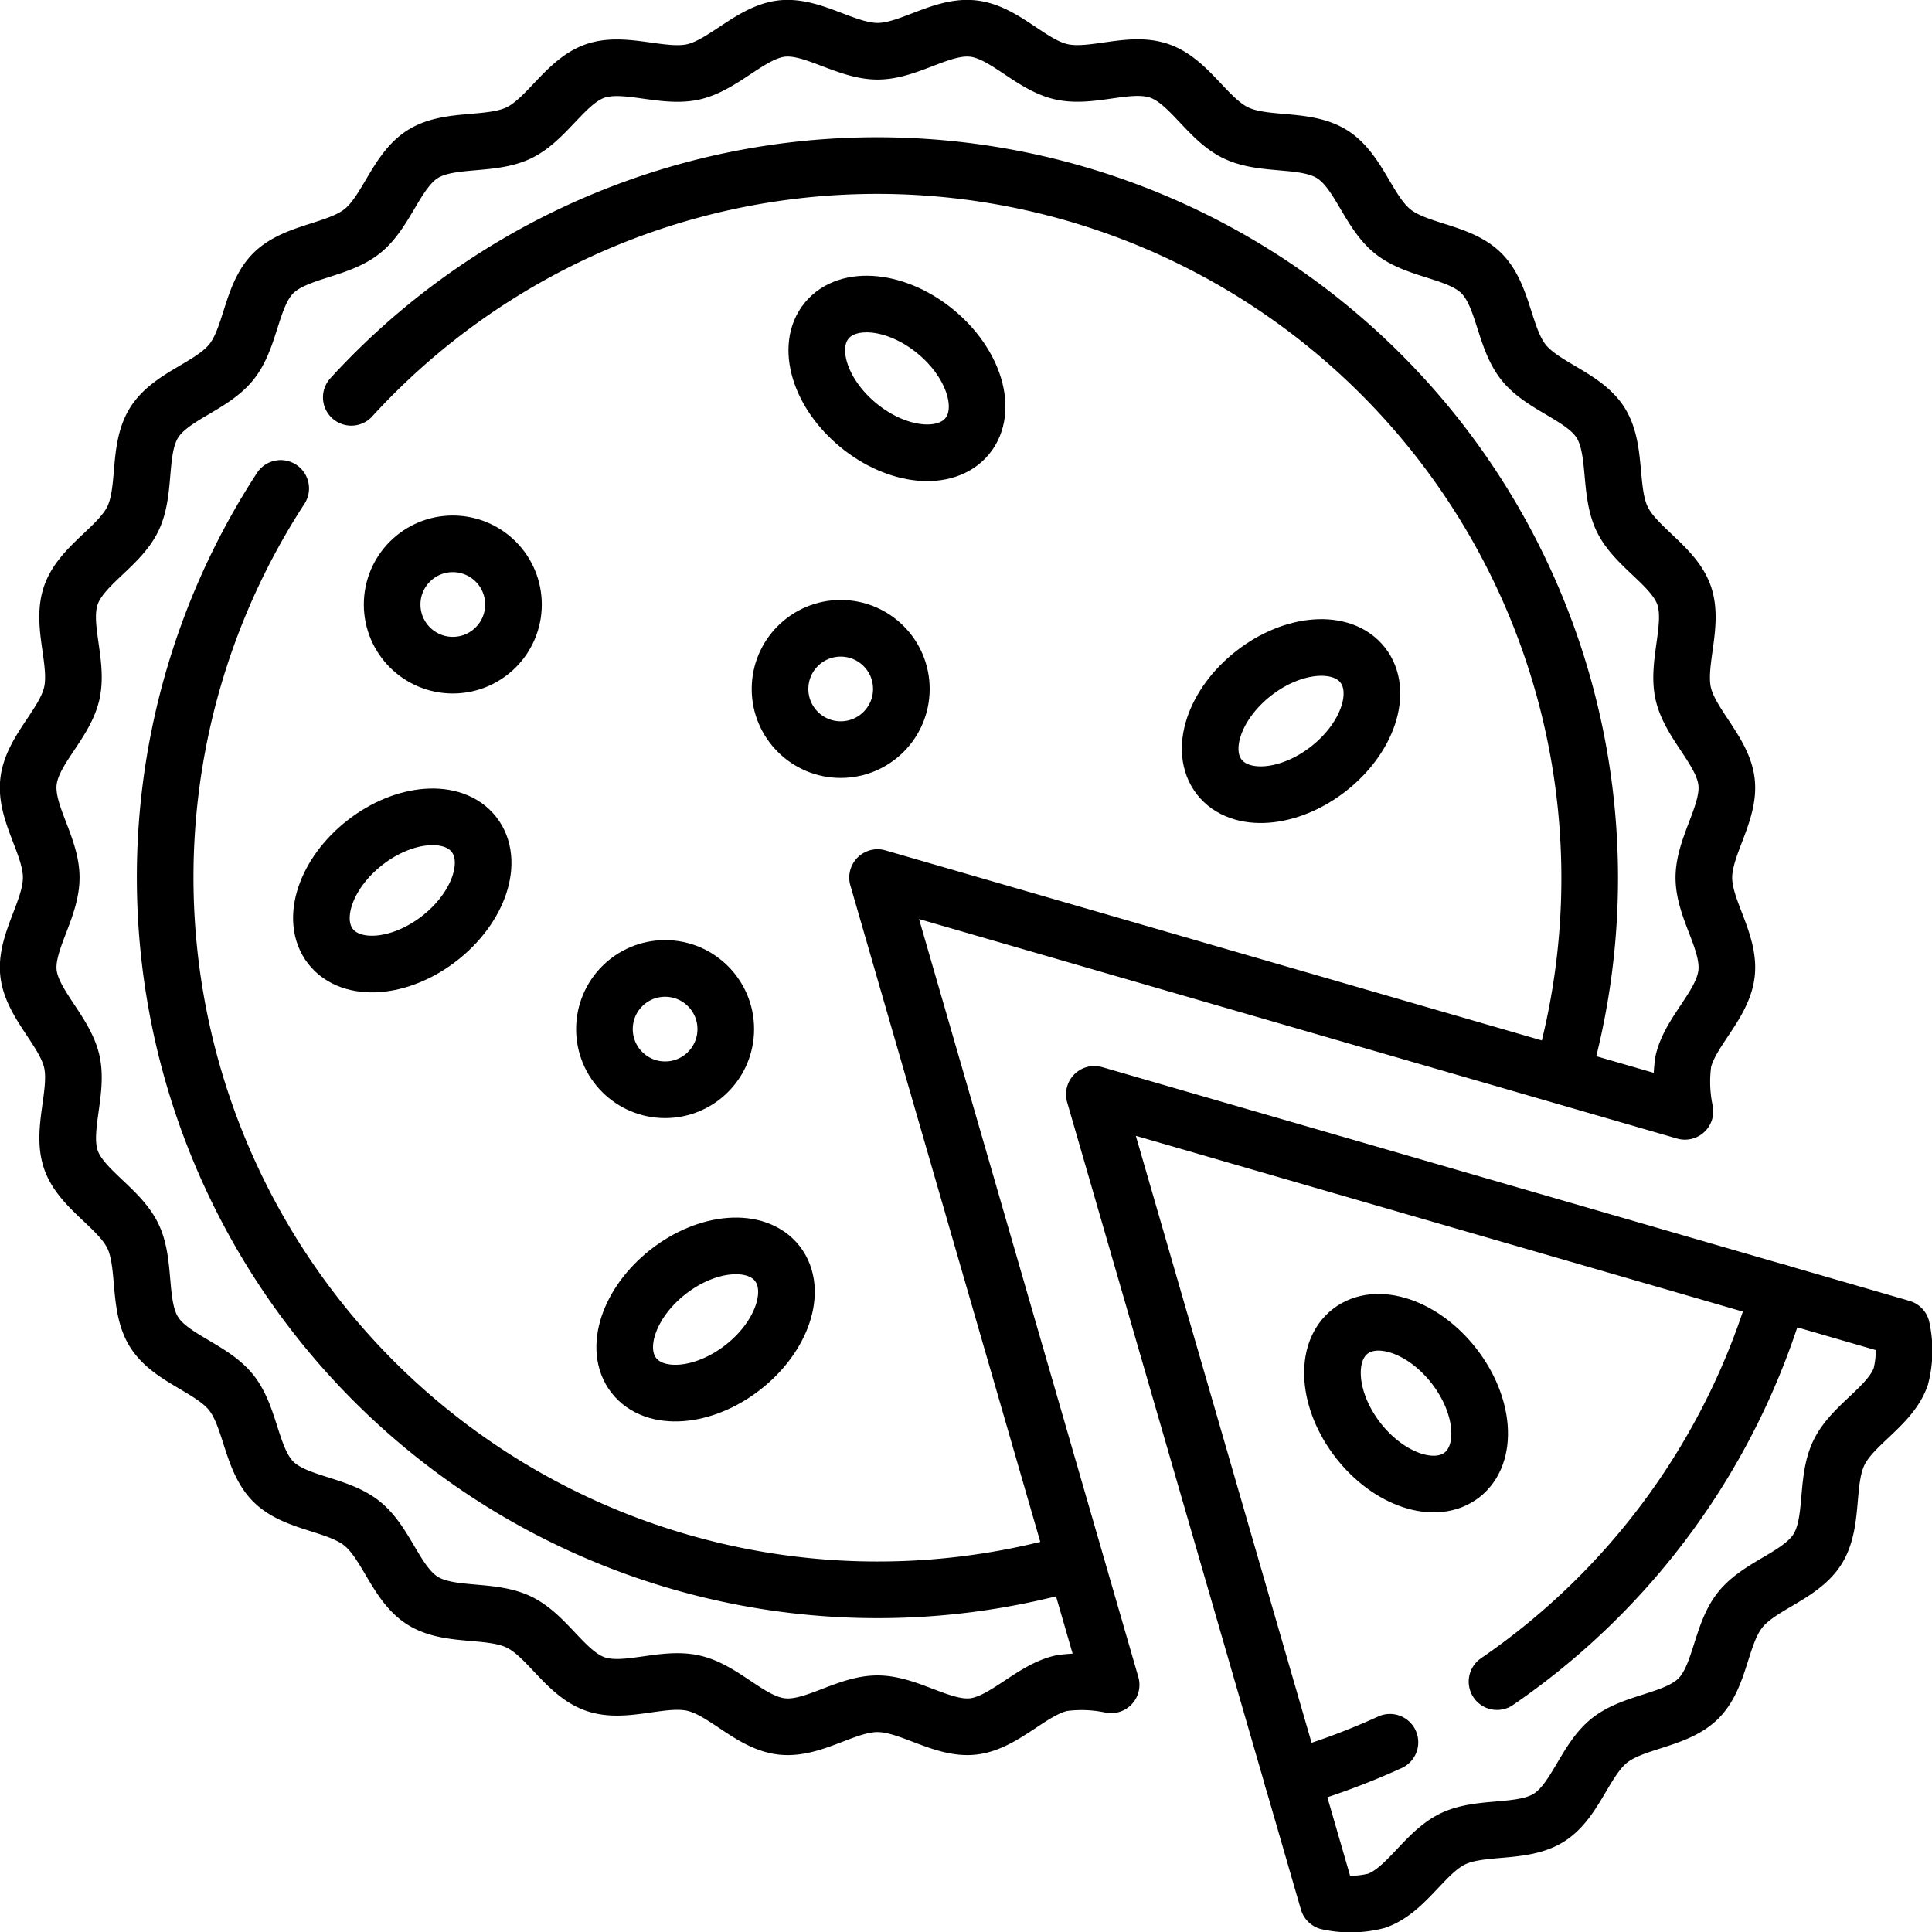
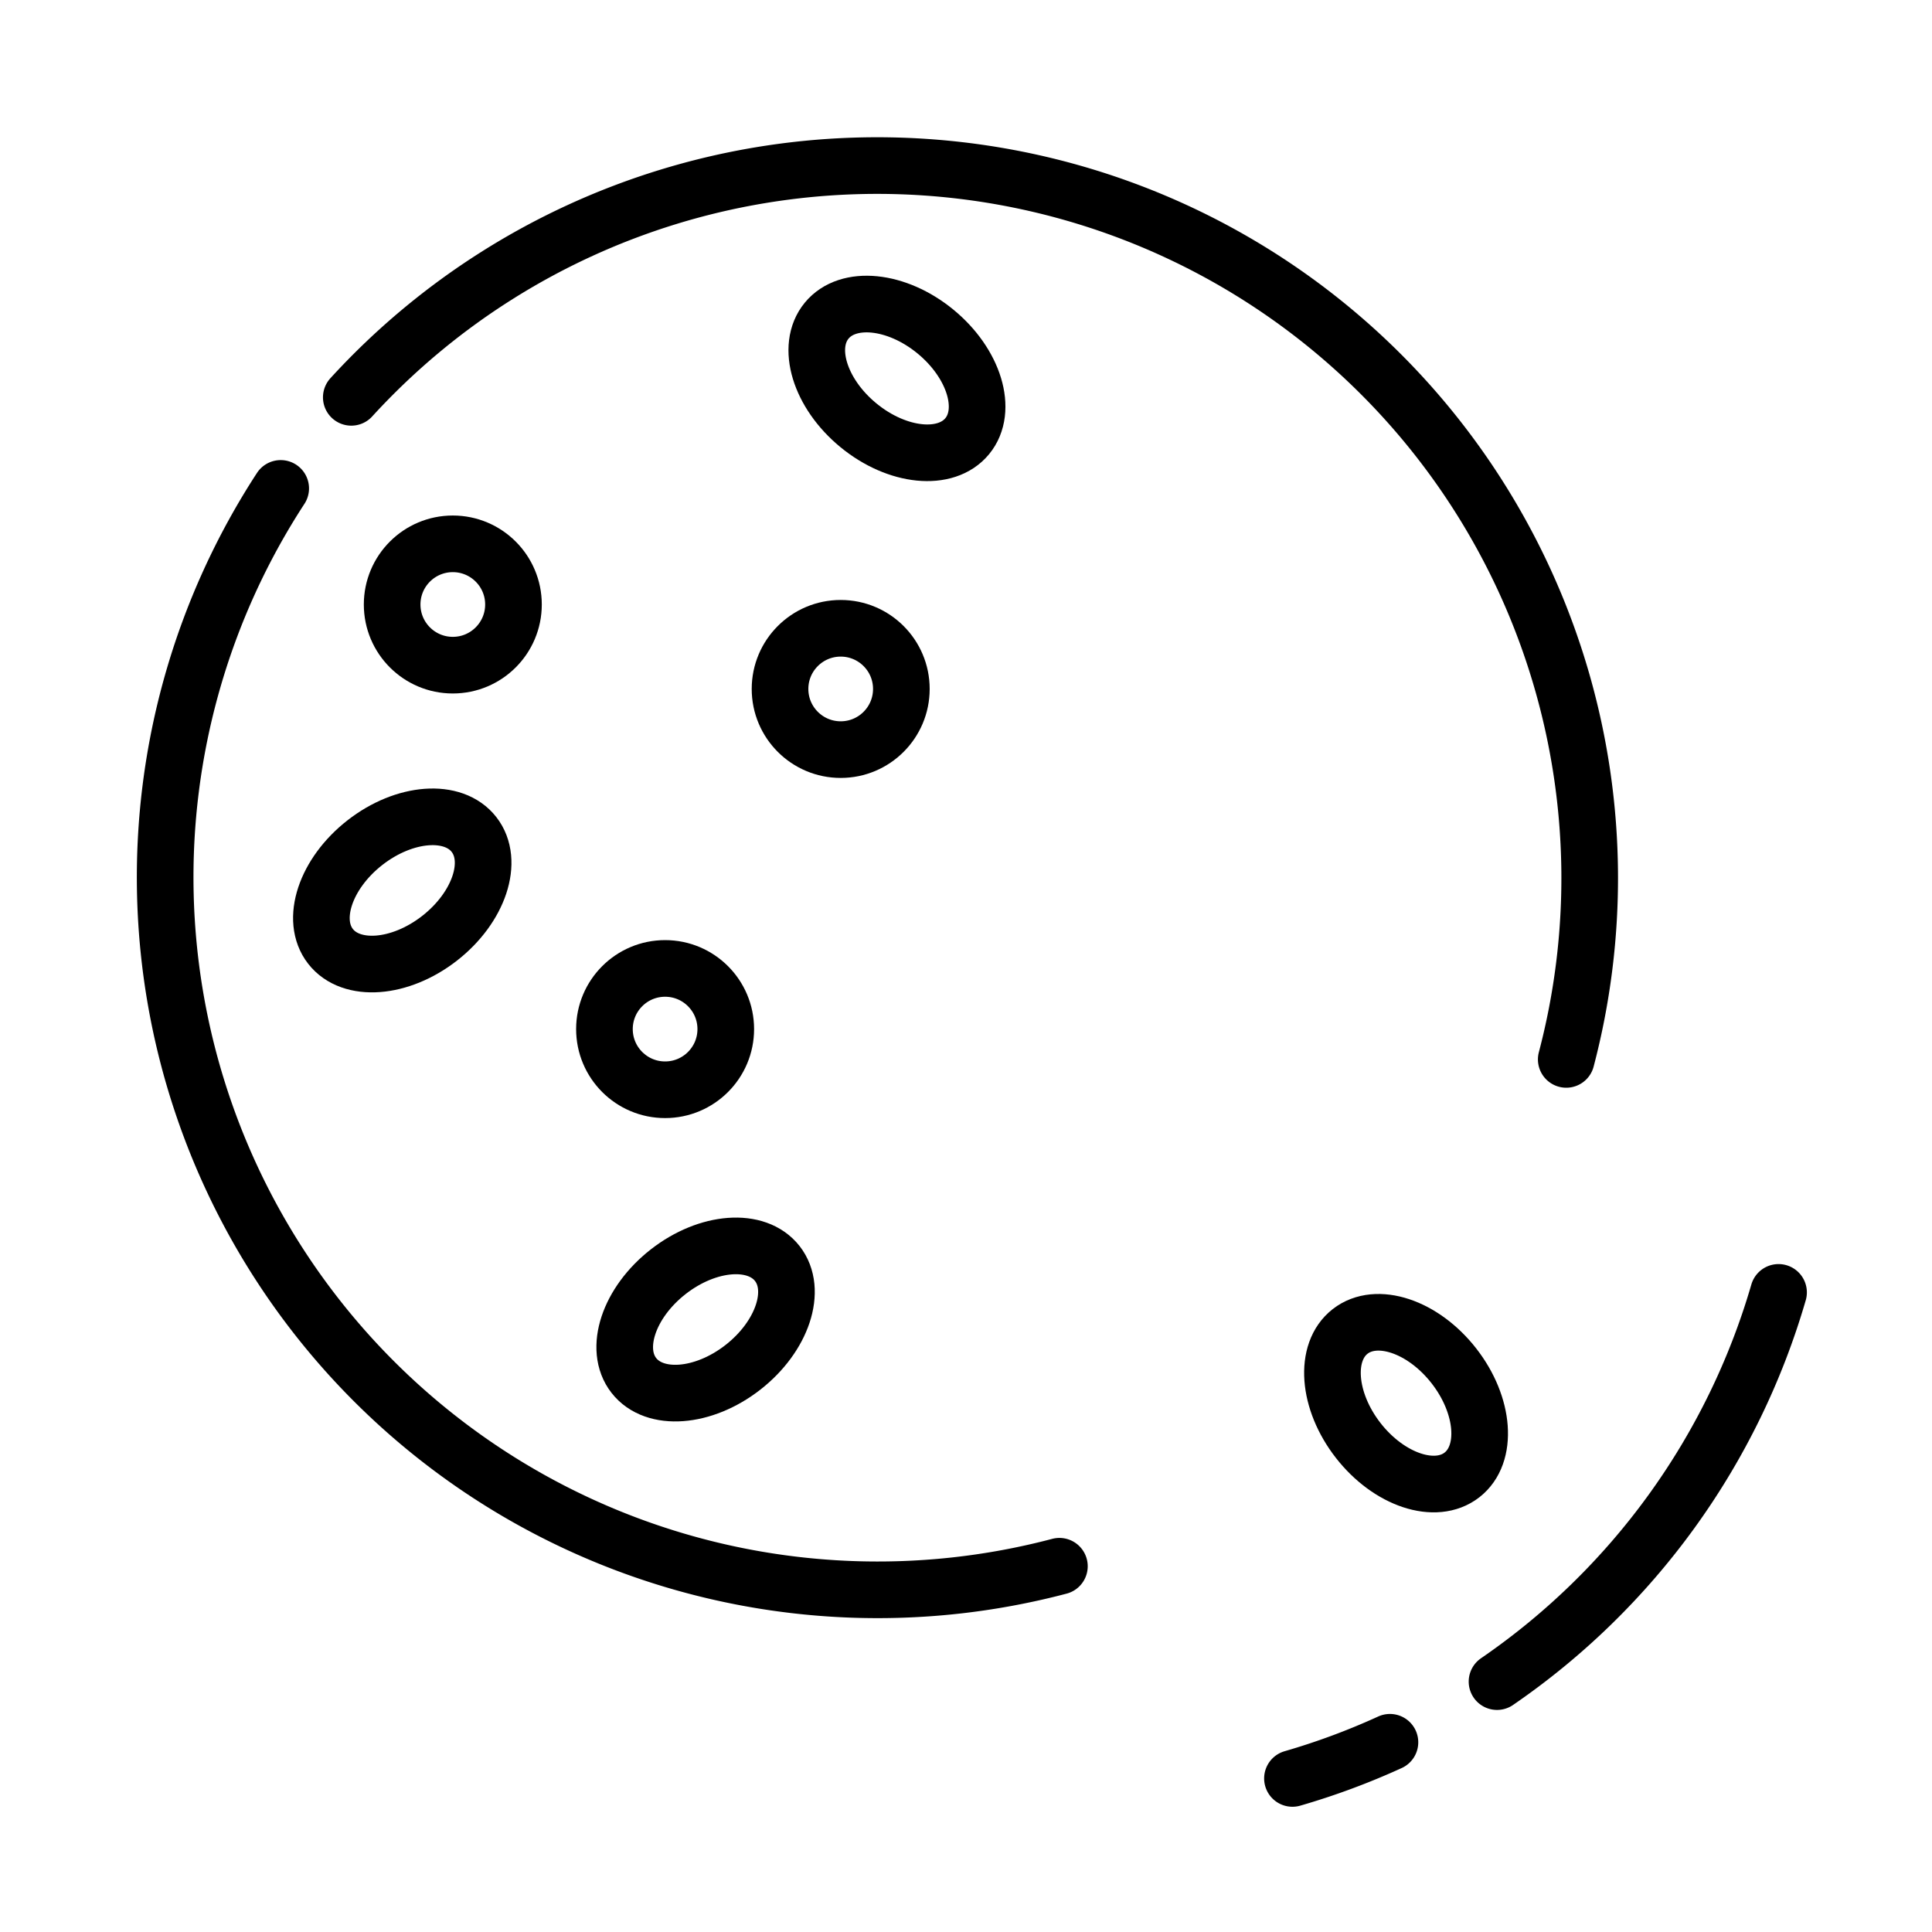
<svg xmlns="http://www.w3.org/2000/svg" width="35" height="35" viewBox="0 0 35 35">
  <defs>
    <clipPath id="clip-path">
      <rect id="Rectangle_218" data-name="Rectangle 218" width="35" height="35" transform="translate(1111 1441)" fill="#fff" stroke="#707070" stroke-width="1" />
    </clipPath>
  </defs>
  <g id="Mask_Group_141" data-name="Mask Group 141" transform="translate(-1111 -1441)" clip-path="url(#clip-path)">
    <g id="quiche" transform="translate(1110.998 1440.998)">
      <path id="Path_602" data-name="Path 602" d="M6.366,7.2a12.908,12.908,0,0,1,22.01,11.994" fill="none" stroke="#000" stroke-linecap="round" stroke-linejoin="round" stroke-width="1.026" />
      <path id="Path_603" data-name="Path 603" d="M19.194,28.376A12.907,12.907,0,0,1,5.087,8.85" fill="none" stroke="#000" stroke-linecap="round" stroke-linejoin="round" stroke-width="1.026" />
-       <path id="Path_604" data-name="Path 604" d="M15.9,15.9l14.626,4.235a2.588,2.588,0,0,1-.03-.9c.125-.55.72-1.028.784-1.6s-.411-1.157-.411-1.733.474-1.173.411-1.733-.658-1.049-.784-1.6.2-1.247.015-1.781-.876-.872-1.122-1.383S29.3,8.143,29,7.663s-1.047-.654-1.4-1.1-.358-1.208-.76-1.61-1.165-.4-1.61-.76-.615-1.1-1.1-1.4-1.224-.136-1.739-.384-.843-.933-1.383-1.122-1.221.142-1.78.015S18.2.582,17.63.519,16.474.93,15.9.93,14.724.456,14.165.519s-1.049.658-1.6.784-1.247-.2-1.781-.015S9.912,2.163,9.4,2.409s-1.258.082-1.739.384-.654,1.047-1.1,1.4-1.208.358-1.61.76-.4,1.165-.76,1.61-1.1.615-1.4,1.1S2.657,8.888,2.409,9.4s-.933.843-1.122,1.383.142,1.221.015,1.78-.72,1.028-.784,1.6S.93,15.321.93,15.9.456,17.071.518,17.63s.658,1.049.784,1.6-.2,1.247-.015,1.781.876.872,1.122,1.383.082,1.258.384,1.739,1.047.654,1.4,1.1.358,1.208.76,1.61,1.165.4,1.61.76.615,1.1,1.1,1.4,1.224.136,1.739.384.843.933,1.383,1.122,1.221-.142,1.78-.015,1.028.72,1.6.784,1.157-.411,1.733-.411,1.173.474,1.733.411,1.049-.658,1.6-.784a2.593,2.593,0,0,1,.9.03Z" fill="none" stroke="#000" stroke-linecap="round" stroke-linejoin="round" stroke-width="1.026" />
      <path id="Path_605" data-name="Path 605" d="M27.122,30.466a12.922,12.922,0,0,0,5.1-7.051" fill="none" stroke="#000" stroke-linecap="round" stroke-linejoin="round" stroke-width="1.026" />
      <path id="Path_606" data-name="Path 606" d="M23.416,32.22a12.815,12.815,0,0,0,1.766-.655" fill="none" stroke="#000" stroke-linecap="round" stroke-linejoin="round" stroke-width="1.026" />
-       <path id="Path_607" data-name="Path 607" d="M24.062,34.452a1.9,1.9,0,0,0,.877-.015c.54-.189.872-.876,1.383-1.122s1.258-.082,1.739-.384.654-1.047,1.1-1.4,1.208-.358,1.61-.76.4-1.165.76-1.61,1.1-.615,1.4-1.1.136-1.224.384-1.739.933-.843,1.122-1.383a1.9,1.9,0,0,0,.015-.877L19.827,19.827Z" fill="none" stroke="#000" stroke-linecap="round" stroke-linejoin="round" stroke-width="1.026" />
-       <ellipse id="Ellipse_38" data-name="Ellipse 38" cx="1.648" cy="1.099" rx="1.648" ry="1.099" transform="translate(21.415 13.212) rotate(-37.949)" fill="none" stroke="#000" stroke-linecap="round" stroke-linejoin="round" stroke-width="1.026" />
      <ellipse id="Ellipse_39" data-name="Ellipse 39" cx="1.648" cy="1.099" rx="1.648" ry="1.099" transform="translate(10.809 24.053) rotate(-37.949)" fill="none" stroke="#000" stroke-linecap="round" stroke-linejoin="round" stroke-width="1.026" />
      <ellipse id="Ellipse_40" data-name="Ellipse 40" cx="1.099" cy="1.648" rx="1.099" ry="1.648" transform="translate(23.594 24.798) rotate(-37.949)" fill="none" stroke="#000" stroke-linecap="round" stroke-linejoin="round" stroke-width="1.026" />
      <ellipse id="Ellipse_41" data-name="Ellipse 41" cx="1.648" cy="1.099" rx="1.648" ry="1.099" transform="translate(5.314 16.28) rotate(-37.949)" fill="none" stroke="#000" stroke-linecap="round" stroke-linejoin="round" stroke-width="1.026" />
      <ellipse id="Ellipse_42" data-name="Ellipse 42" cx="1.099" cy="1.648" rx="1.099" ry="1.648" transform="translate(14.28 6.661) rotate(-50.612)" fill="none" stroke="#000" stroke-linecap="round" stroke-linejoin="round" stroke-width="1.026" />
      <circle id="Ellipse_43" data-name="Ellipse 43" cx="1.099" cy="1.099" r="1.099" transform="translate(10.952 17.546)" fill="none" stroke="#000" stroke-linecap="round" stroke-linejoin="round" stroke-width="1.026" />
      <circle id="Ellipse_44" data-name="Ellipse 44" cx="1.099" cy="1.099" r="1.099" transform="translate(14.133 11.384)" fill="none" stroke="#000" stroke-linecap="round" stroke-linejoin="round" stroke-width="1.026" />
      <circle id="Ellipse_45" data-name="Ellipse 45" cx="1.099" cy="1.099" r="1.099" transform="translate(7.106 9.854)" fill="none" stroke="#000" stroke-linecap="round" stroke-linejoin="round" stroke-width="1.026" />
    </g>
  </g>
</svg>